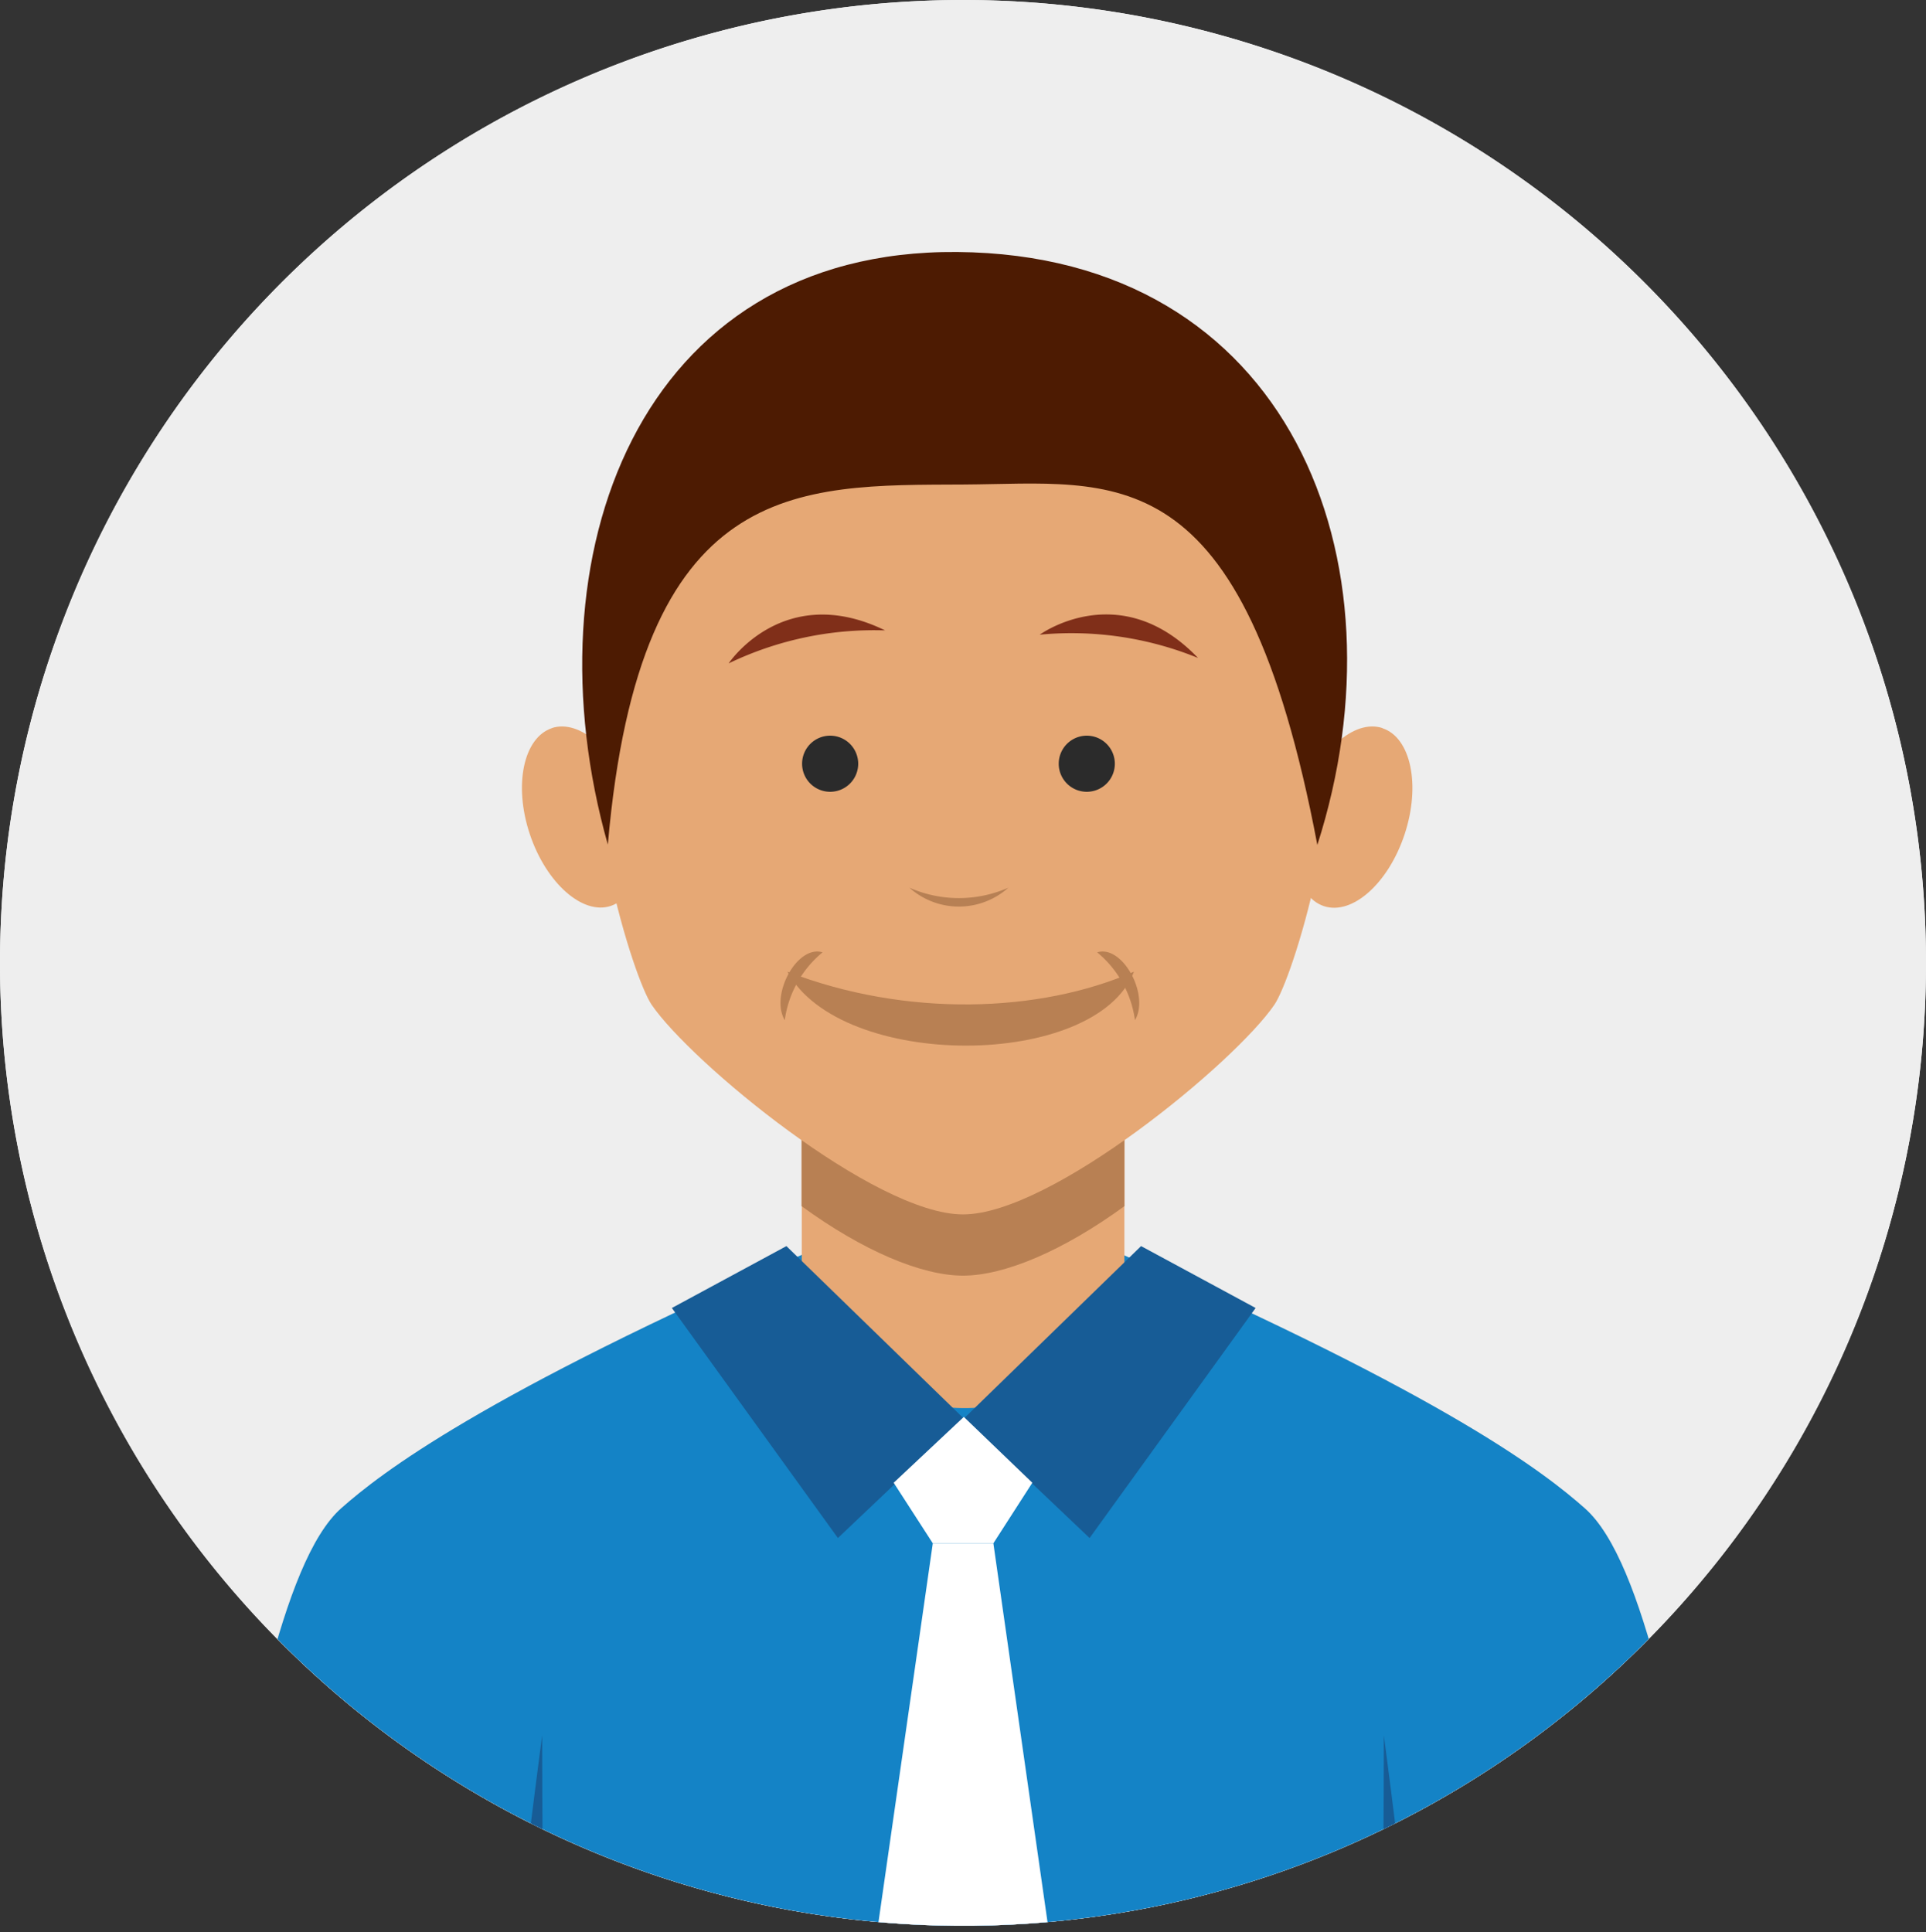
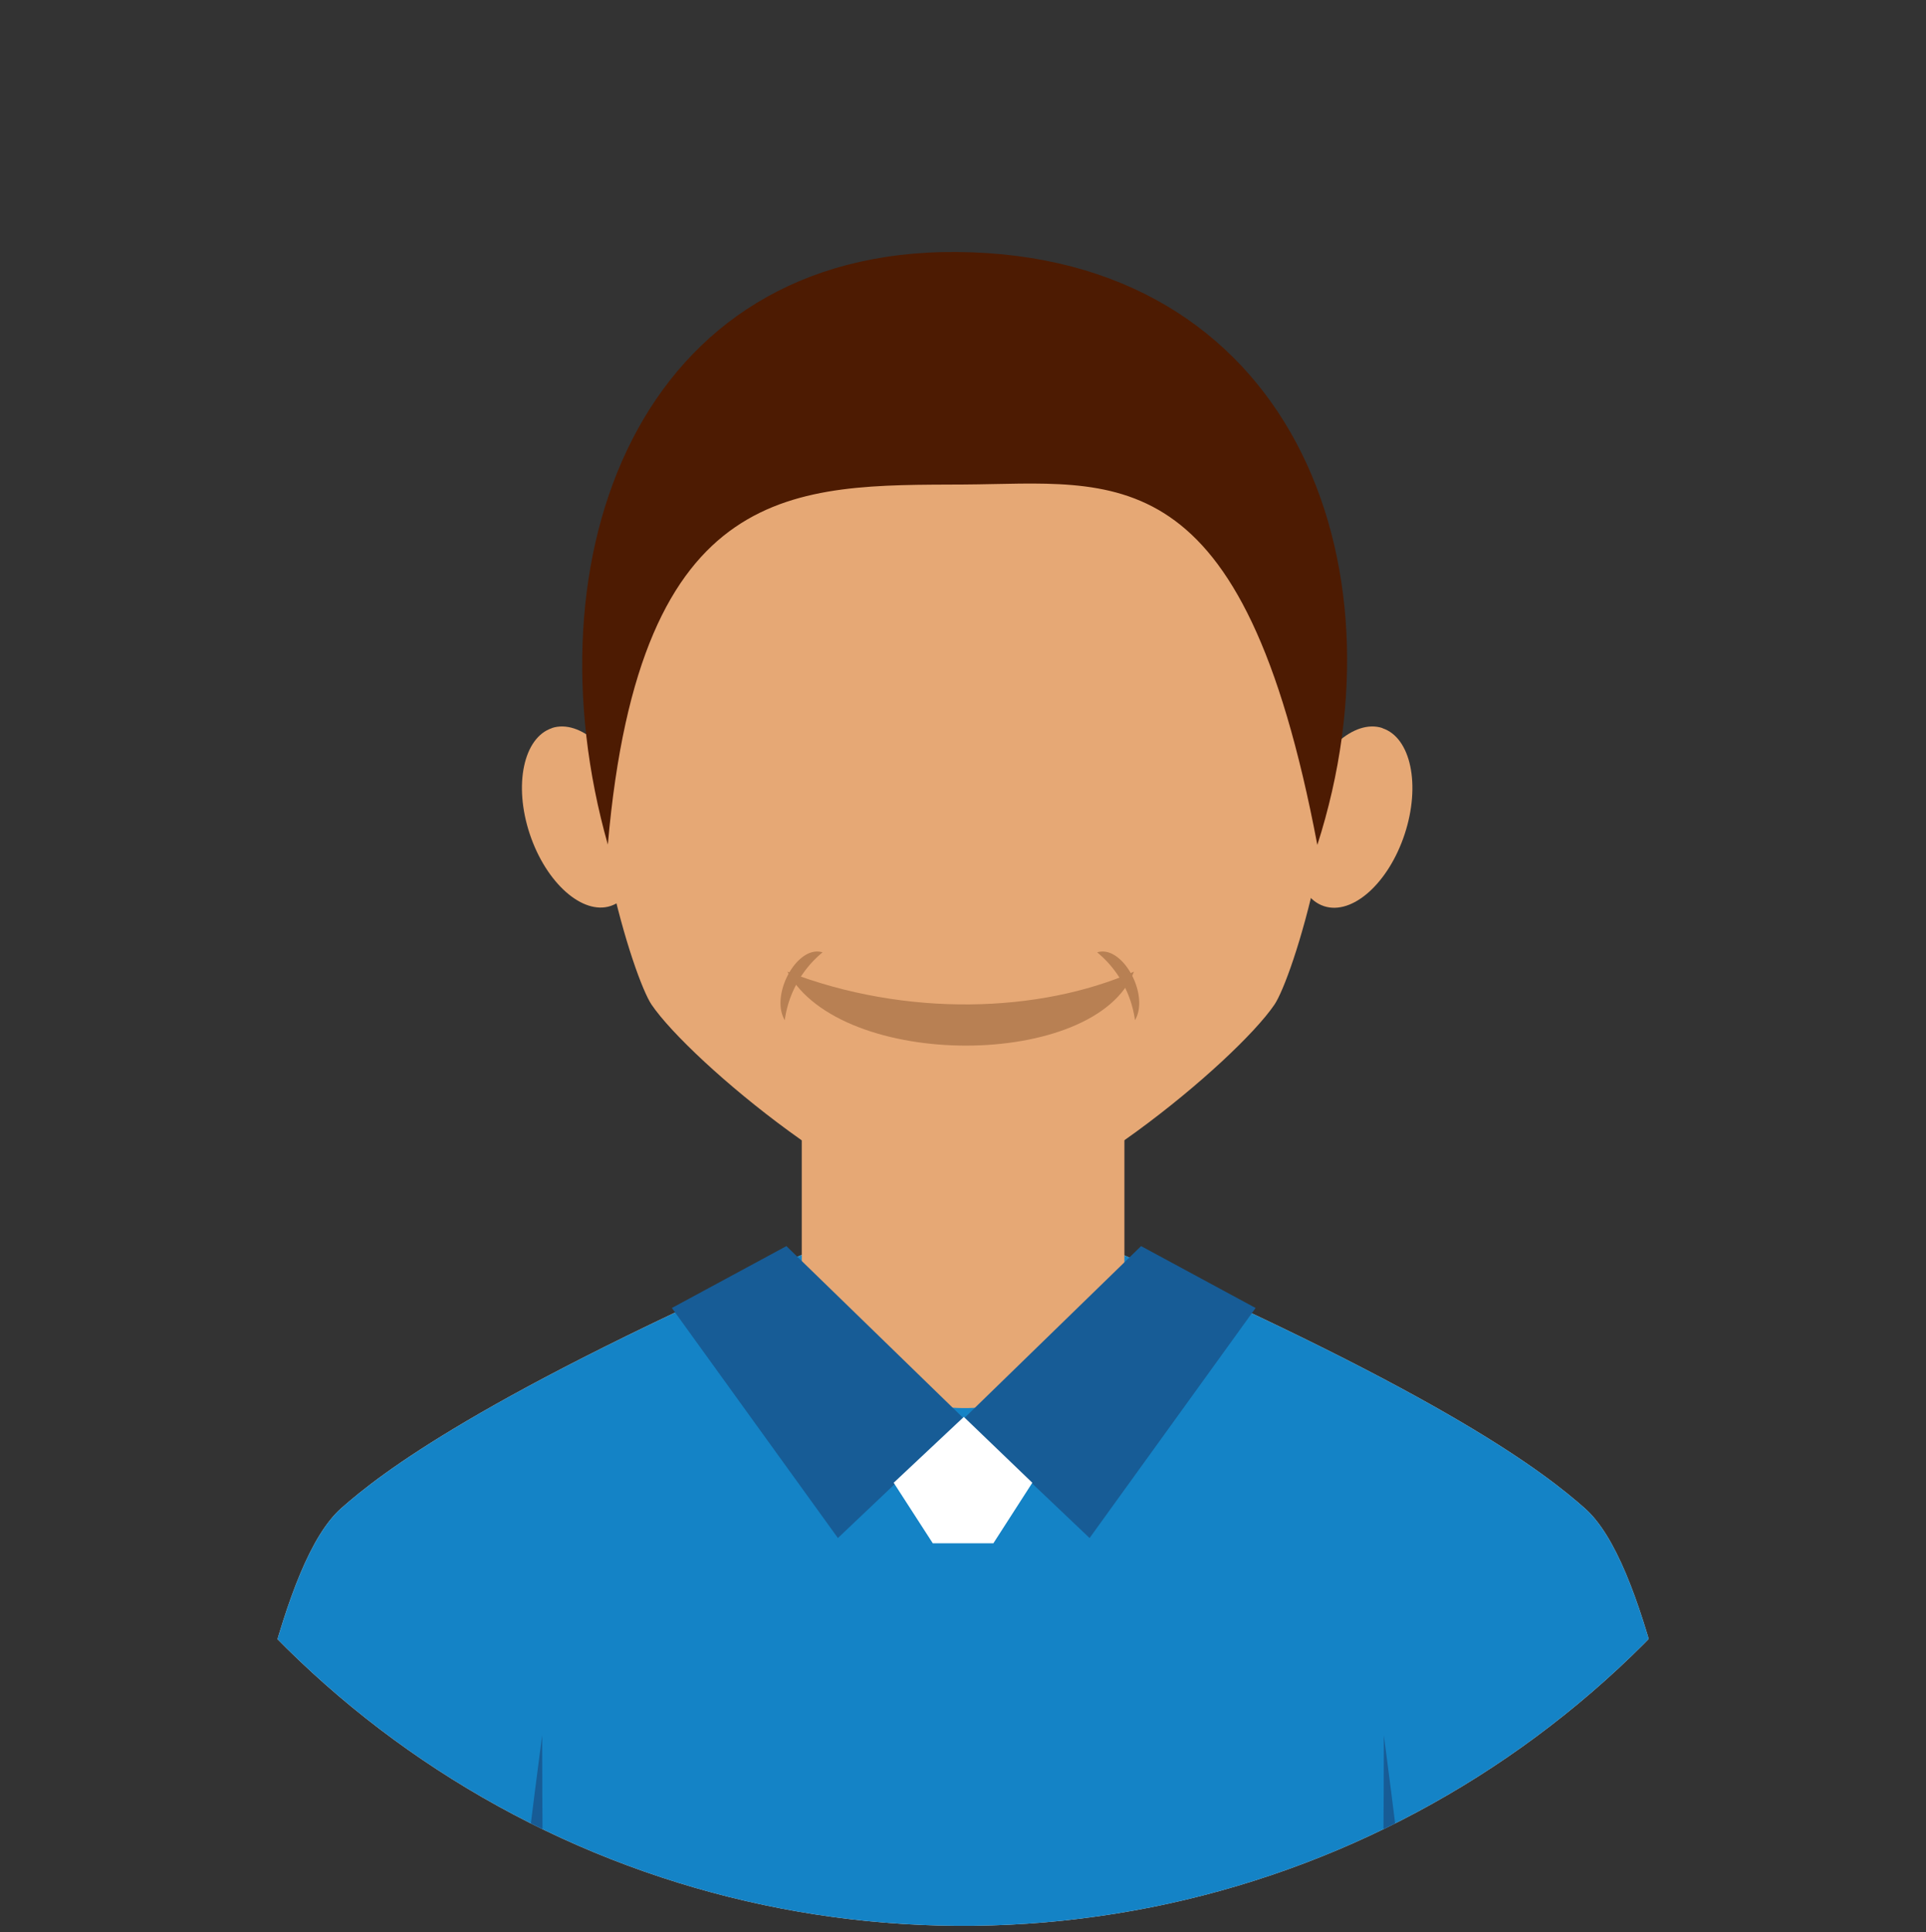
<svg xmlns="http://www.w3.org/2000/svg" id="Layer_1" data-name="Layer 1" viewBox="0 0 116.7 117.09">
  <rect x="0" y="0" width="116.7" height="117.09" fill="#333333" stroke="none" />
  <defs>
    <style>.cls-1{fill:none;}.cls-2{clip-path:url(#clip-path);}.cls-3{fill:#f1f2f2;}.cls-4{fill:#eee;}.cls-5{clip-path:url(#clip-path-2);}.cls-6{fill:#ffdecc;}.cls-10,.cls-11,.cls-12,.cls-6,.cls-7,.cls-8,.cls-9{fill-rule:evenodd;}.cls-7{fill:#1483c6;}.cls-8{fill:#e6a875;}.cls-9{fill:#b88053;}.cls-10{fill:#4d1b02;}.cls-11{fill:#175c96;}.cls-12{fill:#fff;}.cls-13{fill:#2b2b2b;}.cls-14{fill:#b78054;}.cls-15{fill:#802f19;}</style>
    <clipPath id="clip-path">
-       <rect class="cls-1" width="116.7" height="117.09" />
-     </clipPath>
+       </clipPath>
    <clipPath id="clip-path-2">
      <path class="cls-1" d="M0,58.35A58.35,58.35,0,1,0,58.35,0,58.35,58.35,0,0,0,0,58.35" />
    </clipPath>
  </defs>
  <title>icon-man-quote</title>
  <g class="cls-2">
    <path class="cls-3" d="M116.7,58.35A58.35,58.35,0,1,1,58.35,0,58.35,58.35,0,0,1,116.7,58.35" />
-     <path class="cls-4" d="M116.7,58.35A58.35,58.35,0,1,1,58.35,0,58.35,58.35,0,0,1,116.7,58.35" />
  </g>
  <g class="cls-5">
    <path class="cls-6" d="M49.24,75.75C29.11,84.57,23.07,89.28,20.68,91.39,17,94.65,15,106.78,12.8,117.09h91.11c-2.17-10.3-4.2-22.44-7.88-25.69-2.39-2.11-8.21-6.7-28.34-15.52Z" />
    <path class="cls-7" d="M49.24,75.75C29.11,84.57,23.07,89.28,20.68,91.39,17,94.65,15,106.78,12.8,117.09h91.11c-2.17-10.3-4.2-22.44-7.88-25.69-2.39-2.11-8.21-6.7-28.34-15.52Z" />
    <path class="cls-8" d="M68.13,58.15V80.47c-5.38,6.59-14.18,6.36-19.55,0V58.15c0-12.05,19.55-12.05,19.55,0" />
-     <path class="cls-9" d="M68.13,58.15V73.09c-3.7,2.7-7.27,4.21-9.78,4.21s-6.08-1.51-9.78-4.21V58.15c0-12.05,19.55-12.05,19.55,0" />
    <path class="cls-8" d="M58.35,18.08c-32.81,0-21,39.65-18.87,42.8C41.85,64.36,53,73.59,58.35,73.59s16.5-9.23,18.87-12.71c2.14-3.16,13.94-42.8-18.87-42.8" />
    <path class="cls-8" d="M33.43,44.12c1.72-.57,3.91,1.39,4.89,4.37S38.7,54.34,37,54.9s-3.91-1.39-4.9-4.36-0.38-5.85,1.35-6.42" />
    <path class="cls-8" d="M83.77,44.12c-1.72-.57-3.91,1.39-4.89,4.37s-0.38,5.85,1.34,6.42,3.91-1.39,4.89-4.36,0.38-5.85-1.34-6.42" />
    <path class="cls-10" d="M58.4,29.36c-10.15.05-19.63-.42-21.57,21.82C31.9,33.78,38.64,15.11,58,15.27,78.12,15.44,85.37,33.92,79.82,51.2,75.3,27.34,67.58,29.31,58.4,29.36" />
    <path class="cls-9" d="M47.71,58.88c7.18,2.78,15.29,2.51,21,0-2.3,5.95-17.77,6-21,0" />
    <path class="cls-9" d="M49.84,57.71a6.45,6.45,0,0,0-2.29,4.11c-0.91-1.53.76-4.59,2.29-4.11" />
    <path class="cls-9" d="M66.48,57.71a6.45,6.45,0,0,1,2.29,4.11c0.91-1.53-.76-4.59-2.29-4.11" />
    <polygon class="cls-11" points="47.65 75.51 40.71 79.26 50.77 93.2 58.4 85.96 47.65 75.51" />
    <polygon class="cls-11" points="69.14 75.51 76.08 79.26 66.02 93.2 58.4 85.96 69.14 75.51" />
    <polygon class="cls-12" points="54.15 89.85 56.52 93.52 60.19 93.52 62.55 89.85 58.4 85.86 54.15 89.85" />
-     <polygon class="cls-12" points="56.52 93.52 53.14 117.09 63.56 117.09 60.19 93.52 56.52 93.52" />
    <path class="cls-11" d="M31.36,117.09h1.56c-0.07-6.94-.07-11.94-0.07-11.94s-0.69,5.19-1.49,11.94" />
    <path class="cls-11" d="M85.34,117.09H83.78c0.07-6.94.07-11.94,0.07-11.94s0.69,5.19,1.49,11.94" />
  </g>
  <g class="cls-2">
    <path class="cls-13" d="M52,46.28a1.7,1.7,0,1,1-1.7-1.7,1.7,1.7,0,0,1,1.7,1.7" />
    <path class="cls-13" d="M67.55,46.28a1.7,1.7,0,1,1-1.7-1.7,1.7,1.7,0,0,1,1.7,1.7" />
    <path class="cls-14" d="M55.1,53.79a7.44,7.44,0,0,0,6,0,4.5,4.5,0,0,1-6,0" />
    <path class="cls-15" d="M44.15,40.2s3.32-5,9.48-2a20.32,20.32,0,0,0-9.48,2" />
    <path class="cls-15" d="M63,38.46s4.85-3.54,9.59,1.41A20.32,20.32,0,0,0,63,38.46" />
  </g>
</svg>